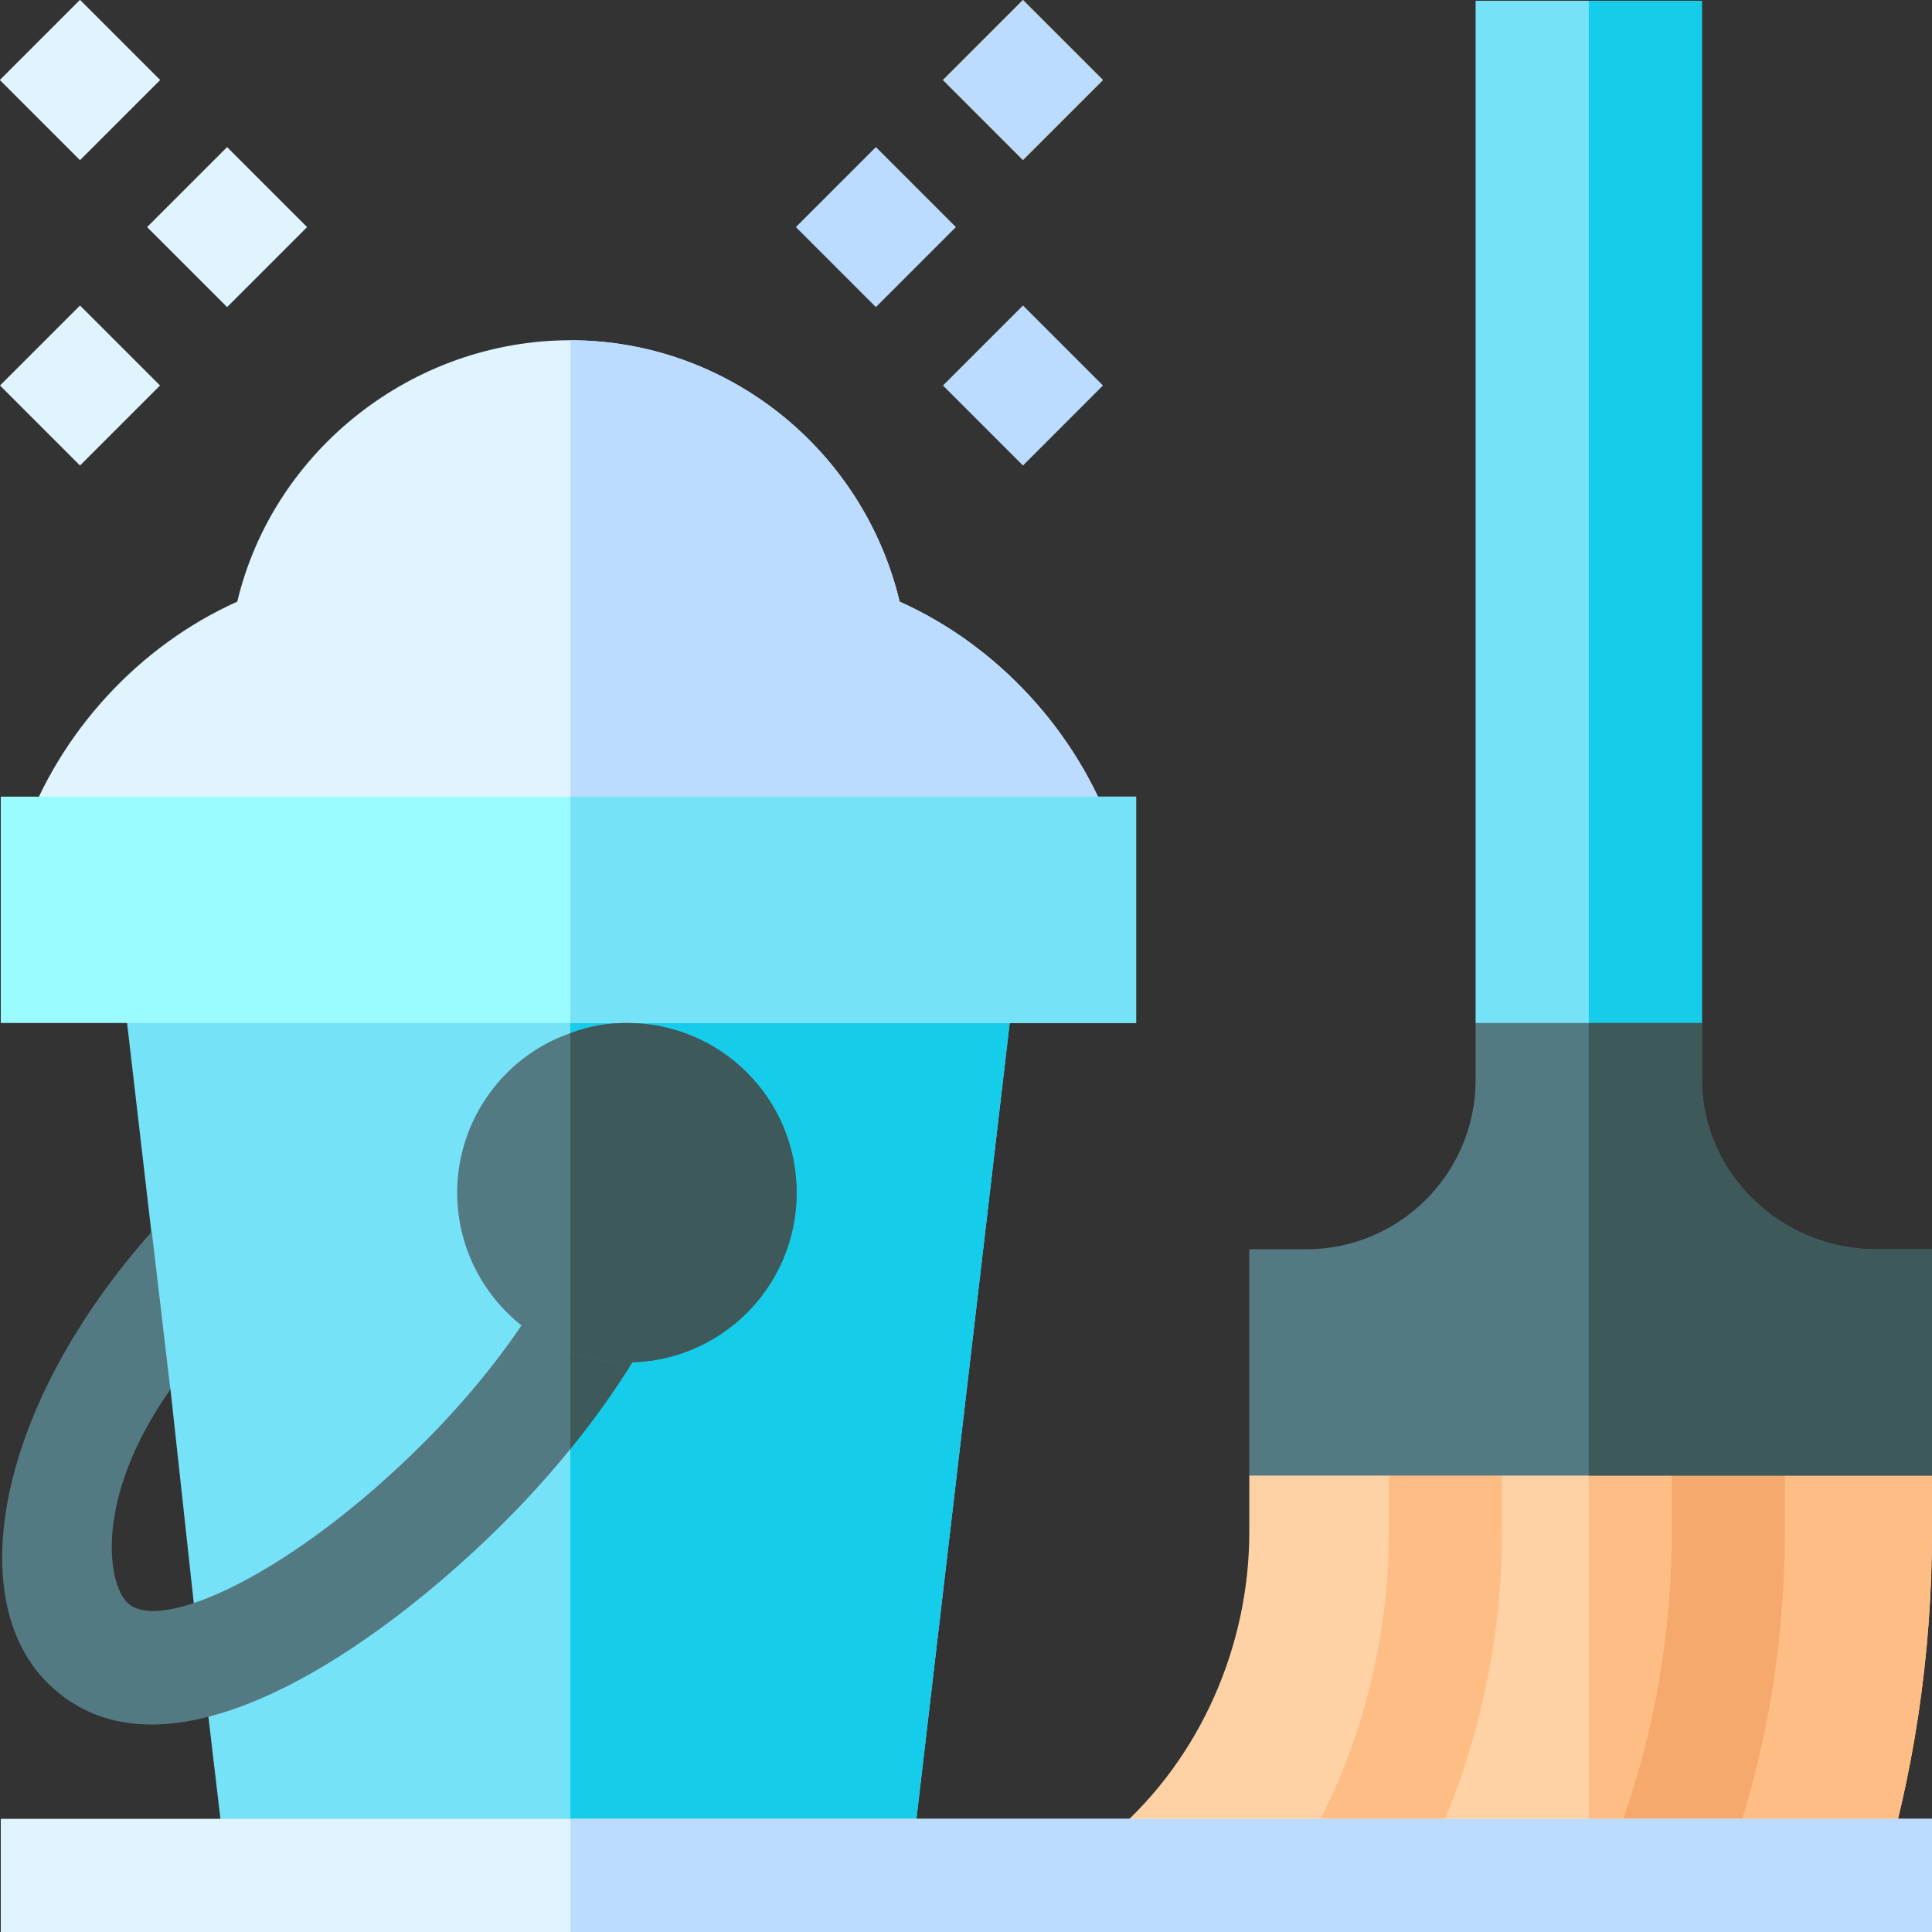
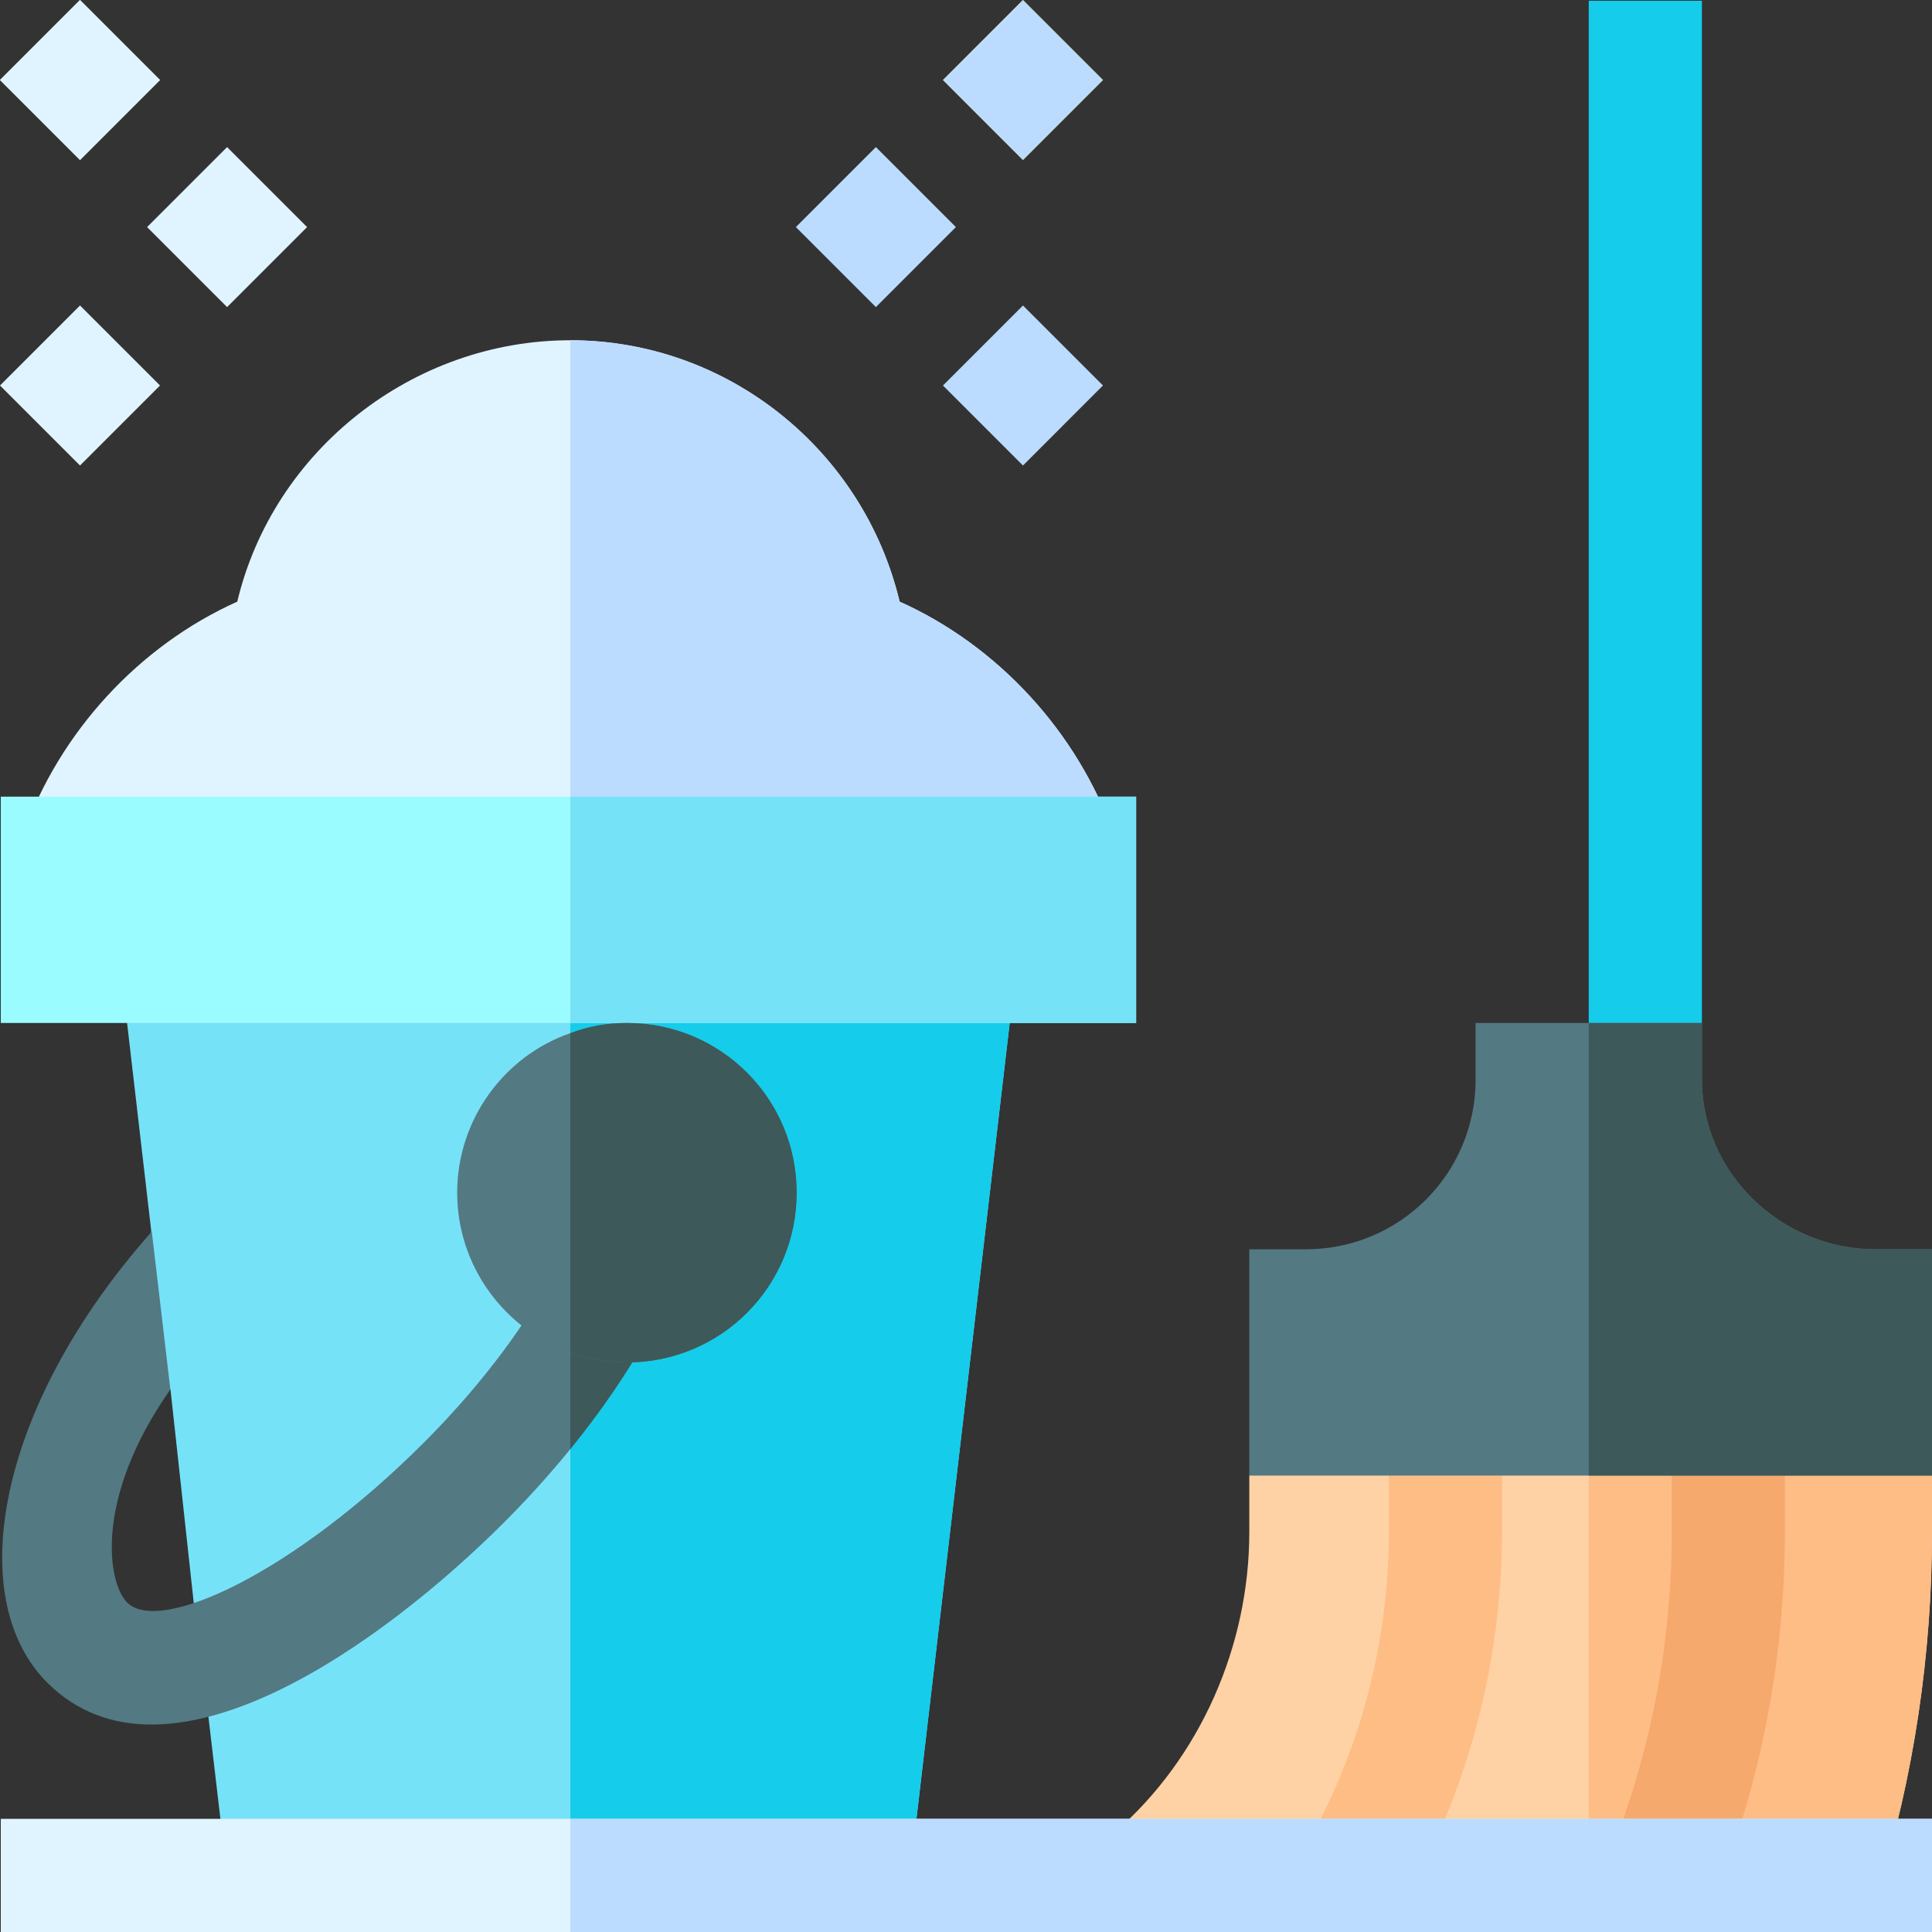
<svg xmlns="http://www.w3.org/2000/svg" viewBox="0 0 512 512.001">
  <rect x="0" y="0" width="512" height="512.001" fill="#333333" stroke="none" />
  <path d="m512 391.051v14.992c0 32.086-4.797 64.875-14.395 95.461l-76.57-5.996-125.648-9.898c22.793-19.793 35.688-49.578 35.688-79.566v-14.996l44.98-29.984h104.957zm0 0" fill="#fed2a4" />
  <path d="m512 391.051v14.992c0 32.086-4.797 64.875-14.395 95.461l-76.57-5.996v-134.445h59.977zm0 0" fill="#ffbd86" />
  <path d="m271.098 241.109-29.988 255.898h-180.93l-5.094-43.285-10.5-14.691 6.898-12.996-6.297-57.777-10.793-16.191 5.695-25.793-9.895-85.164zm0 0" fill="#76e2f8" />
  <path d="m271.098 241.109-29.988 255.898h-89.965v-255.898zm0 0" fill="#15ccea" />
  <g fill="#e0f4ff">
    <path d="m295.086 221.016h-288.883c9.598-26.988 30.586-49.875 56.676-61.574 9.594-40.184 46.582-69.27 88.266-69.27 41.684 0 77.668 29.086 87.262 69.27 26.094 11.695 47.086 34.586 56.68 61.574zm0 0" />
    <path d="m21.203 0 21.203 21.203-21.203 21.203-21.203-21.203zm0 0" />
    <path d="m60.18 38.98 21.203 21.203-21.203 21.199-21.199-21.199zm0 0" />
    <path d="m21.203 0 21.203 21.203-21.203 21.203-21.203-21.203zm0 0" />
    <path d="m21.203 80.961 21.203 21.203-21.203 21.199-21.203-21.199zm0 0" />
  </g>
  <path d="m271.094 0 21.203 21.203-21.203 21.203-21.199-21.203zm0 0" fill="#fdbf00" />
  <path d="m232.117 38.977 21.203 21.203-21.203 21.203-21.203-21.203zm0 0" fill="#bbdcff" />
  <path d="m271.094 0 21.203 21.203-21.203 21.203-21.199-21.203zm0 0" fill="#bbdcff" />
  <path d="m271.098 80.957 21.199 21.203-21.199 21.203-21.203-21.203zm0 0" fill="#bbdcff" />
-   <path d="m451.023.207v270.891l-29.988 29.988-29.984-29.988v-270.891zm0 0" fill="#76e2f8" />
  <path d="m368.059 346.066v59.977c0 30.531-8.434 61.344-24.395 87.246l25.535 15.723c18.875-30.617 28.848-66.891 28.848-102.969v-59.977zm0 0" fill="#ffbd86" />
  <path d="m443.027 346.066v59.977c0 29.141-5.52 58.5-16.398 85.328l27.793 11.273c12.344-30.414 18.594-63.582 18.594-96.602v-59.977zm0 0" fill="#f6a96c" />
  <path d="m145.832 338.836c-8.012 14.539-19.594 29.547-33.461 43.43-34.691 34.715-70.051 50.98-78.68 42.418-5.215-5.227-8.828-27.605 11.457-56.461l-4.922-41.832c-41.09 46.289-50.07 97.148-27.738 119.496 31.559 31.559 89.453-10.789 121.086-42.422 15.844-15.844 29.152-33.18 38.523-50.164zm0 0" fill="#537983" />
  <path d="m151.145 384.008c8.211-10.094 15.301-20.465 20.953-30.707l-20.953-11.539zm0 0" fill="#3e5959" />
  <path d="m295.086 221.016h-143.941v-130.844c41.684 0 77.672 29.086 87.266 69.27 26.09 11.695 47.082 34.586 56.676 61.574zm0 0" fill="#bbdcff" />
  <path d="m.207 211.121h300.879v59.977h-300.879zm0 0" fill="#9bfcff" />
  <path d="m151.145 211.121h149.941v59.977h-149.941zm0 0" fill="#76e2f8" />
  <path d="m166.141 271.098c-5.398 0-10.199.898-14.996 2.699-17.395 5.996-29.988 22.789-29.988 42.281s12.594 36.285 29.988 42.285c4.797 1.797 9.598 2.699 14.996 2.699 24.891 0 44.98-20.094 44.98-44.984 0-24.887-20.09-44.98-44.98-44.98zm0 0" fill="#537983" />
  <path d="m166.141 361.062c-5.398 0-10.199-.902-14.996-2.699v-84.566c4.797-1.801 9.598-2.699 14.996-2.699 24.891 0 44.98 20.09 44.98 44.98s-20.09 44.984-44.98 44.984zm0 0" fill="#3e5959" />
  <path d="m451.023 271.098-29.988 29.988v-300.879h29.988zm0 0" fill="#15ccea" />
  <path d="m512 331.074v59.977h-180.926v-59.977h14.992c24.891 0 44.984-20.094 44.984-44.984v-14.992h59.973v14.992c0 24.891 21.094 44.984 45.984 44.984zm0 0" fill="#537983" />
  <path d="m512 331.074v59.977h-90.965v-119.953h29.988v14.992c0 24.891 21.094 44.984 45.984 44.984zm0 0" fill="#3e5959" />
  <path d="m.207 482.012h511.793v29.988h-511.793zm0 0" fill="#e0f4ff" />
  <path d="m151.145 482.012h360.855v29.988h-360.855zm0 0" fill="#bbdcff" />
</svg>